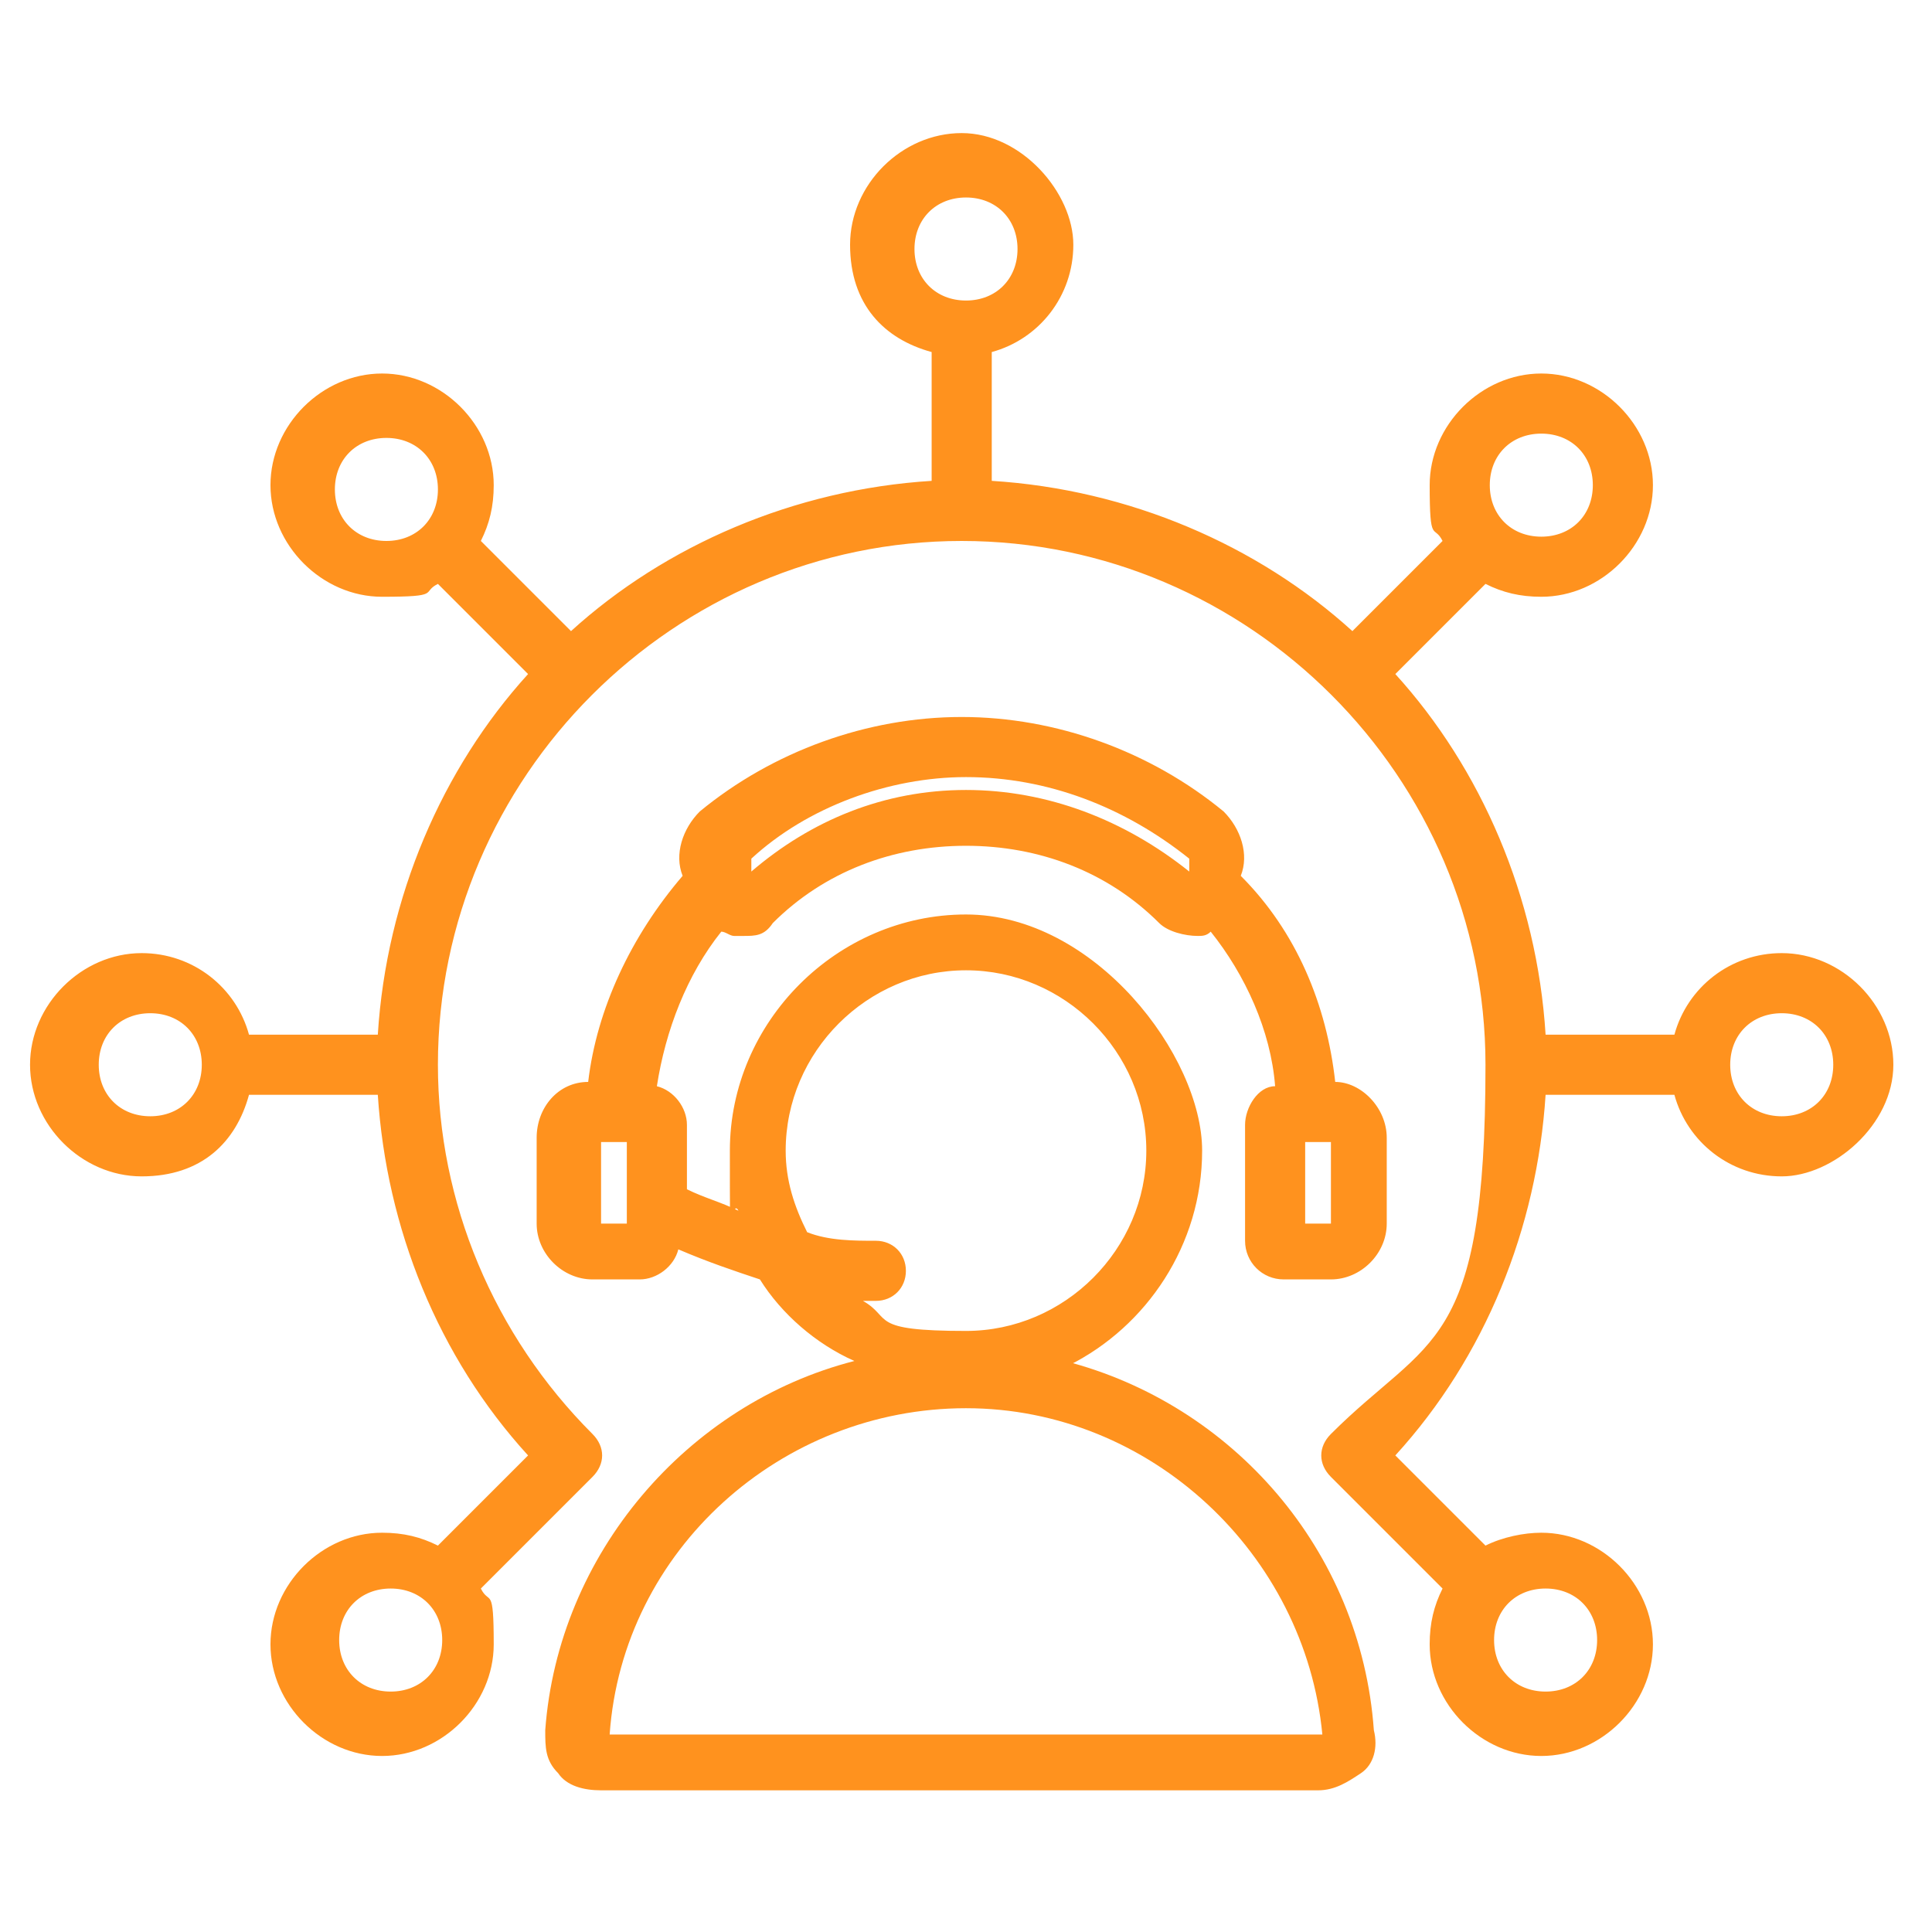
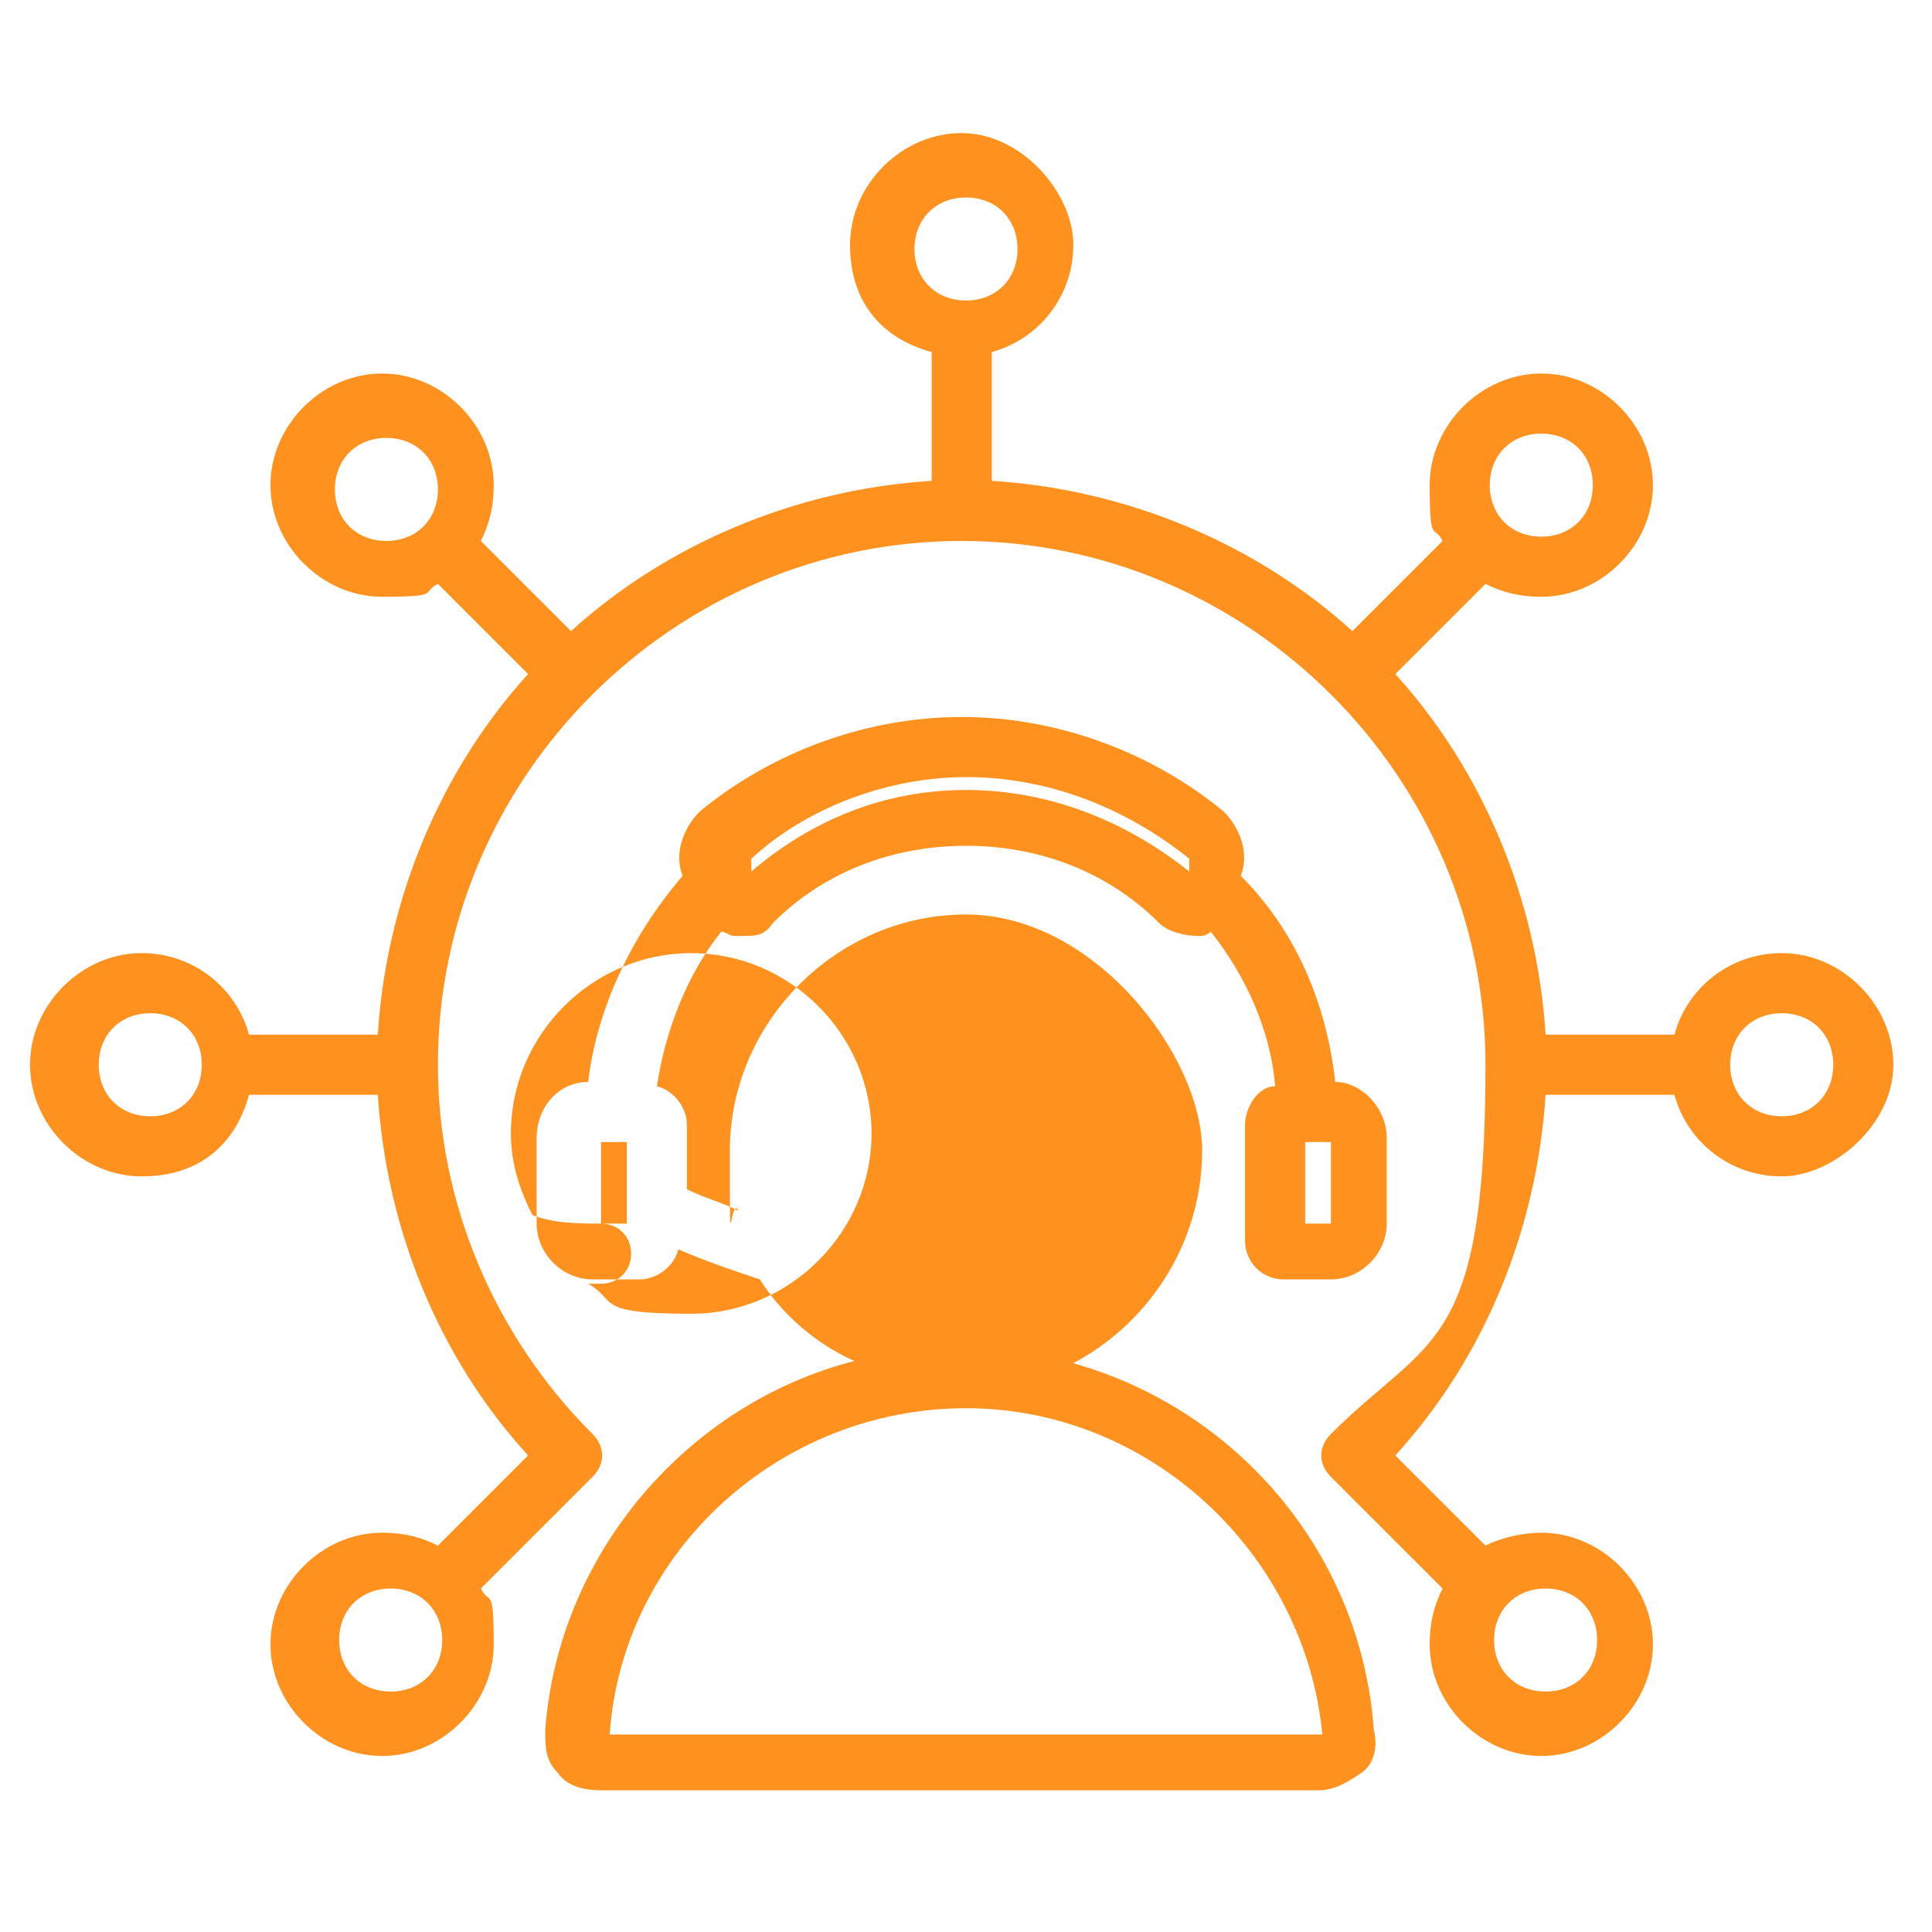
<svg xmlns="http://www.w3.org/2000/svg" version="1.1" viewBox="0 0 45 45">
  <defs>
    <style>
      .cls-1 {
        fill: #ff921e;
      }
    </style>
  </defs>
  <g>
    <g id="Layer_1">
-       <path class="cls-1" d="M41.5,22.2c-1.2,0-2.2.8-2.5,1.9h-3c-.2-3.2-1.5-6.2-3.5-8.4l2.1-2.1c.4.2.8.3,1.3.3,1.4,0,2.6-1.2,2.6-2.6s-1.2-2.6-2.6-2.6-2.6,1.2-2.6,2.6.1.9.3,1.3l-2.1,2.1c-2.2-2-5.2-3.3-8.4-3.5v-3c1.1-.3,1.9-1.3,1.9-2.5s-1.2-2.6-2.6-2.6-2.6,1.2-2.6,2.6.8,2.2,1.9,2.5v3c-3.2.2-6.2,1.5-8.4,3.5l-2.1-2.1c.2-.4.3-.8.3-1.3,0-1.4-1.2-2.6-2.6-2.6s-2.6,1.2-2.6,2.6,1.2,2.6,2.6,2.6.9-.1,1.3-.3l2.1,2.1c-2,2.2-3.3,5.2-3.5,8.4h-3c-.3-1.1-1.3-1.9-2.5-1.9-1.4,0-2.6,1.2-2.6,2.6s1.2,2.6,2.6,2.6,2.2-.8,2.5-1.9h3c.2,3.1,1.4,6.1,3.5,8.4l-2.1,2.1c-.4-.2-.8-.3-1.3-.3-1.4,0-2.6,1.2-2.6,2.6s1.2,2.6,2.6,2.6,2.6-1.2,2.6-2.6-.1-.9-.3-1.3l2.6-2.6c.3-.3.3-.7,0-1-2.3-2.3-3.6-5.4-3.6-8.6,0-6.7,5.5-12.2,12.2-12.2s12.2,5.5,12.2,12.2-1.3,6.3-3.6,8.6c-.3.3-.3.7,0,1h0s2.6,2.6,2.6,2.6c-.2.4-.3.8-.3,1.3,0,1.4,1.2,2.6,2.6,2.6s2.6-1.2,2.6-2.6-1.2-2.6-2.6-2.6c-.4,0-.9.1-1.3.3l-2.1-2.1c2.1-2.3,3.3-5.3,3.5-8.4h3c.3,1.1,1.3,1.9,2.5,1.9s2.6-1.2,2.6-2.6-1.2-2.6-2.6-2.6h0ZM35.9,10.1c.7,0,1.2.5,1.2,1.2s-.5,1.2-1.2,1.2-1.2-.5-1.2-1.2.5-1.2,1.2-1.2ZM7.8,11.4c0-.7.5-1.2,1.2-1.2s1.2.5,1.2,1.2-.5,1.2-1.2,1.2-1.2-.5-1.2-1.2ZM3.5,26c-.7,0-1.2-.5-1.2-1.2s.5-1.2,1.2-1.2,1.2.5,1.2,1.2-.5,1.2-1.2,1.2ZM9.1,39.4c-.7,0-1.2-.5-1.2-1.2s.5-1.2,1.2-1.2,1.2.5,1.2,1.2-.5,1.2-1.2,1.2ZM21.3,5.8c0-.7.5-1.2,1.2-1.2s1.2.5,1.2,1.2-.5,1.2-1.2,1.2-1.2-.5-1.2-1.2ZM37.2,38.2c0,.7-.5,1.2-1.2,1.2s-1.2-.5-1.2-1.2.5-1.2,1.2-1.2c.7,0,1.2.5,1.2,1.2ZM41.5,26c-.7,0-1.2-.5-1.2-1.2s.5-1.2,1.2-1.2,1.2.5,1.2,1.2-.5,1.2-1.2,1.2ZM24.9,31.8c1.8-.9,3.1-2.8,3.1-5s-2.5-5.5-5.5-5.5-5.5,2.5-5.5,5.5,0,1,.2,1.4c-.4-.2-.8-.3-1.2-.5v-1.5c0-.4-.3-.8-.7-.9.2-1.3.7-2.6,1.5-3.6.1,0,.2.1.3.1,0,0,.1,0,.2,0,.3,0,.5,0,.7-.3,1.2-1.2,2.8-1.8,4.5-1.8s3.3.6,4.5,1.8c.2.2.6.3.9.3.1,0,.2,0,.3-.1.8,1,1.4,2.3,1.5,3.6-.4,0-.7.5-.7.9v2.7c0,.5.4.9.9.9h1.1c.7,0,1.3-.6,1.3-1.3v-2c0-.7-.6-1.3-1.2-1.3-.2-1.8-.9-3.5-2.2-4.8h0c.2-.5,0-1.1-.4-1.5h0c-1.7-1.4-3.9-2.2-6.1-2.2s-4.4.8-6.1,2.2c-.4.4-.6,1-.4,1.5h0c-1.2,1.4-2,3.1-2.2,4.8-.7,0-1.2.6-1.2,1.3v2c0,.7.6,1.3,1.3,1.3h1.1c.4,0,.8-.3.9-.7.7.3,1.3.5,1.9.7.5.8,1.3,1.5,2.2,1.9-3.9,1-6.9,4.5-7.2,8.6h0c0,.4,0,.7.3,1,.2.3.6.4,1,.4h16.7c.4,0,.7-.2,1-.4s.4-.6.3-1c-.3-4.2-3.3-7.6-7.2-8.6h0ZM31,28.5h-.6v-1.9h.6v1.9ZM22.5,18.1c1.9,0,3.7.7,5.2,1.9v.3c-1.5-1.2-3.3-1.9-5.2-1.9s-3.6.7-5,1.9v-.3c1.3-1.2,3.2-1.9,5-1.9h0ZM14,28.5v-1.9h.6v1.9h-.6ZM20.4,28.9c-.5,0-1.1,0-1.6-.2-.3-.6-.5-1.2-.5-1.9,0-2.3,1.9-4.2,4.2-4.2s4.2,1.9,4.2,4.2-1.9,4.2-4.2,4.2-1.7-.3-2.4-.7c0,0,.2,0,.3,0,.4,0,.7-.3.7-.7,0-.4-.3-.7-.7-.7h0ZM14.2,40.4c.3-4.3,4-7.6,8.3-7.6s7.9,3.4,8.3,7.6H14.2Z" />
+       <path class="cls-1" d="M41.5,22.2c-1.2,0-2.2.8-2.5,1.9h-3c-.2-3.2-1.5-6.2-3.5-8.4l2.1-2.1c.4.2.8.3,1.3.3,1.4,0,2.6-1.2,2.6-2.6s-1.2-2.6-2.6-2.6-2.6,1.2-2.6,2.6.1.9.3,1.3l-2.1,2.1c-2.2-2-5.2-3.3-8.4-3.5v-3c1.1-.3,1.9-1.3,1.9-2.5s-1.2-2.6-2.6-2.6-2.6,1.2-2.6,2.6.8,2.2,1.9,2.5v3c-3.2.2-6.2,1.5-8.4,3.5l-2.1-2.1c.2-.4.3-.8.3-1.3,0-1.4-1.2-2.6-2.6-2.6s-2.6,1.2-2.6,2.6,1.2,2.6,2.6,2.6.9-.1,1.3-.3l2.1,2.1c-2,2.2-3.3,5.2-3.5,8.4h-3c-.3-1.1-1.3-1.9-2.5-1.9-1.4,0-2.6,1.2-2.6,2.6s1.2,2.6,2.6,2.6,2.2-.8,2.5-1.9h3c.2,3.1,1.4,6.1,3.5,8.4l-2.1,2.1c-.4-.2-.8-.3-1.3-.3-1.4,0-2.6,1.2-2.6,2.6s1.2,2.6,2.6,2.6,2.6-1.2,2.6-2.6-.1-.9-.3-1.3l2.6-2.6c.3-.3.3-.7,0-1-2.3-2.3-3.6-5.4-3.6-8.6,0-6.7,5.5-12.2,12.2-12.2s12.2,5.5,12.2,12.2-1.3,6.3-3.6,8.6c-.3.3-.3.7,0,1h0s2.6,2.6,2.6,2.6c-.2.4-.3.8-.3,1.3,0,1.4,1.2,2.6,2.6,2.6s2.6-1.2,2.6-2.6-1.2-2.6-2.6-2.6c-.4,0-.9.1-1.3.3l-2.1-2.1c2.1-2.3,3.3-5.3,3.5-8.4h3c.3,1.1,1.3,1.9,2.5,1.9s2.6-1.2,2.6-2.6-1.2-2.6-2.6-2.6h0ZM35.9,10.1c.7,0,1.2.5,1.2,1.2s-.5,1.2-1.2,1.2-1.2-.5-1.2-1.2.5-1.2,1.2-1.2ZM7.8,11.4c0-.7.5-1.2,1.2-1.2s1.2.5,1.2,1.2-.5,1.2-1.2,1.2-1.2-.5-1.2-1.2ZM3.5,26c-.7,0-1.2-.5-1.2-1.2s.5-1.2,1.2-1.2,1.2.5,1.2,1.2-.5,1.2-1.2,1.2ZM9.1,39.4c-.7,0-1.2-.5-1.2-1.2s.5-1.2,1.2-1.2,1.2.5,1.2,1.2-.5,1.2-1.2,1.2ZM21.3,5.8c0-.7.5-1.2,1.2-1.2s1.2.5,1.2,1.2-.5,1.2-1.2,1.2-1.2-.5-1.2-1.2ZM37.2,38.2c0,.7-.5,1.2-1.2,1.2s-1.2-.5-1.2-1.2.5-1.2,1.2-1.2c.7,0,1.2.5,1.2,1.2ZM41.5,26c-.7,0-1.2-.5-1.2-1.2s.5-1.2,1.2-1.2,1.2.5,1.2,1.2-.5,1.2-1.2,1.2ZM24.9,31.8c1.8-.9,3.1-2.8,3.1-5s-2.5-5.5-5.5-5.5-5.5,2.5-5.5,5.5,0,1,.2,1.4c-.4-.2-.8-.3-1.2-.5v-1.5c0-.4-.3-.8-.7-.9.2-1.3.7-2.6,1.5-3.6.1,0,.2.1.3.1,0,0,.1,0,.2,0,.3,0,.5,0,.7-.3,1.2-1.2,2.8-1.8,4.5-1.8s3.3.6,4.5,1.8c.2.2.6.3.9.3.1,0,.2,0,.3-.1.8,1,1.4,2.3,1.5,3.6-.4,0-.7.5-.7.9v2.7c0,.5.4.9.9.9h1.1c.7,0,1.3-.6,1.3-1.3v-2c0-.7-.6-1.3-1.2-1.3-.2-1.8-.9-3.5-2.2-4.8h0c.2-.5,0-1.1-.4-1.5h0c-1.7-1.4-3.9-2.2-6.1-2.2s-4.4.8-6.1,2.2c-.4.4-.6,1-.4,1.5h0c-1.2,1.4-2,3.1-2.2,4.8-.7,0-1.2.6-1.2,1.3v2c0,.7.6,1.3,1.3,1.3h1.1c.4,0,.8-.3.9-.7.7.3,1.3.5,1.9.7.5.8,1.3,1.5,2.2,1.9-3.9,1-6.9,4.5-7.2,8.6h0c0,.4,0,.7.3,1,.2.3.6.4,1,.4h16.7c.4,0,.7-.2,1-.4s.4-.6.3-1c-.3-4.2-3.3-7.6-7.2-8.6h0ZM31,28.5h-.6v-1.9h.6v1.9ZM22.5,18.1c1.9,0,3.7.7,5.2,1.9v.3c-1.5-1.2-3.3-1.9-5.2-1.9s-3.6.7-5,1.9v-.3c1.3-1.2,3.2-1.9,5-1.9h0ZM14,28.5v-1.9h.6v1.9h-.6Zc-.5,0-1.1,0-1.6-.2-.3-.6-.5-1.2-.5-1.9,0-2.3,1.9-4.2,4.2-4.2s4.2,1.9,4.2,4.2-1.9,4.2-4.2,4.2-1.7-.3-2.4-.7c0,0,.2,0,.3,0,.4,0,.7-.3.7-.7,0-.4-.3-.7-.7-.7h0ZM14.2,40.4c.3-4.3,4-7.6,8.3-7.6s7.9,3.4,8.3,7.6H14.2Z" />
    </g>
  </g>
</svg>